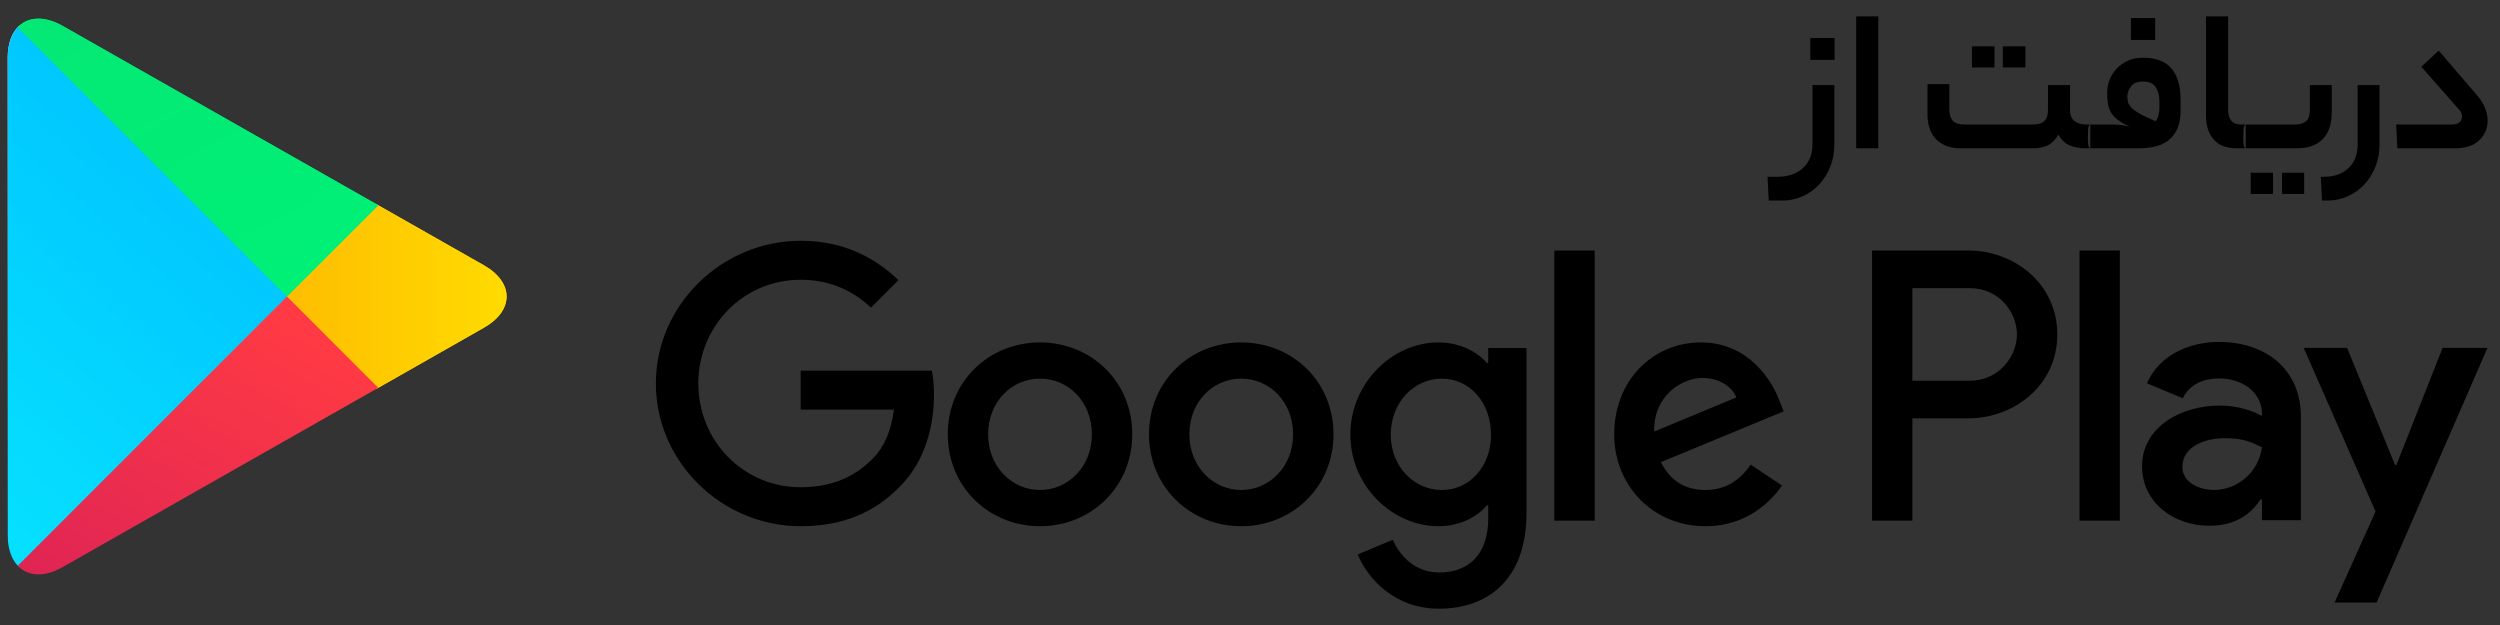
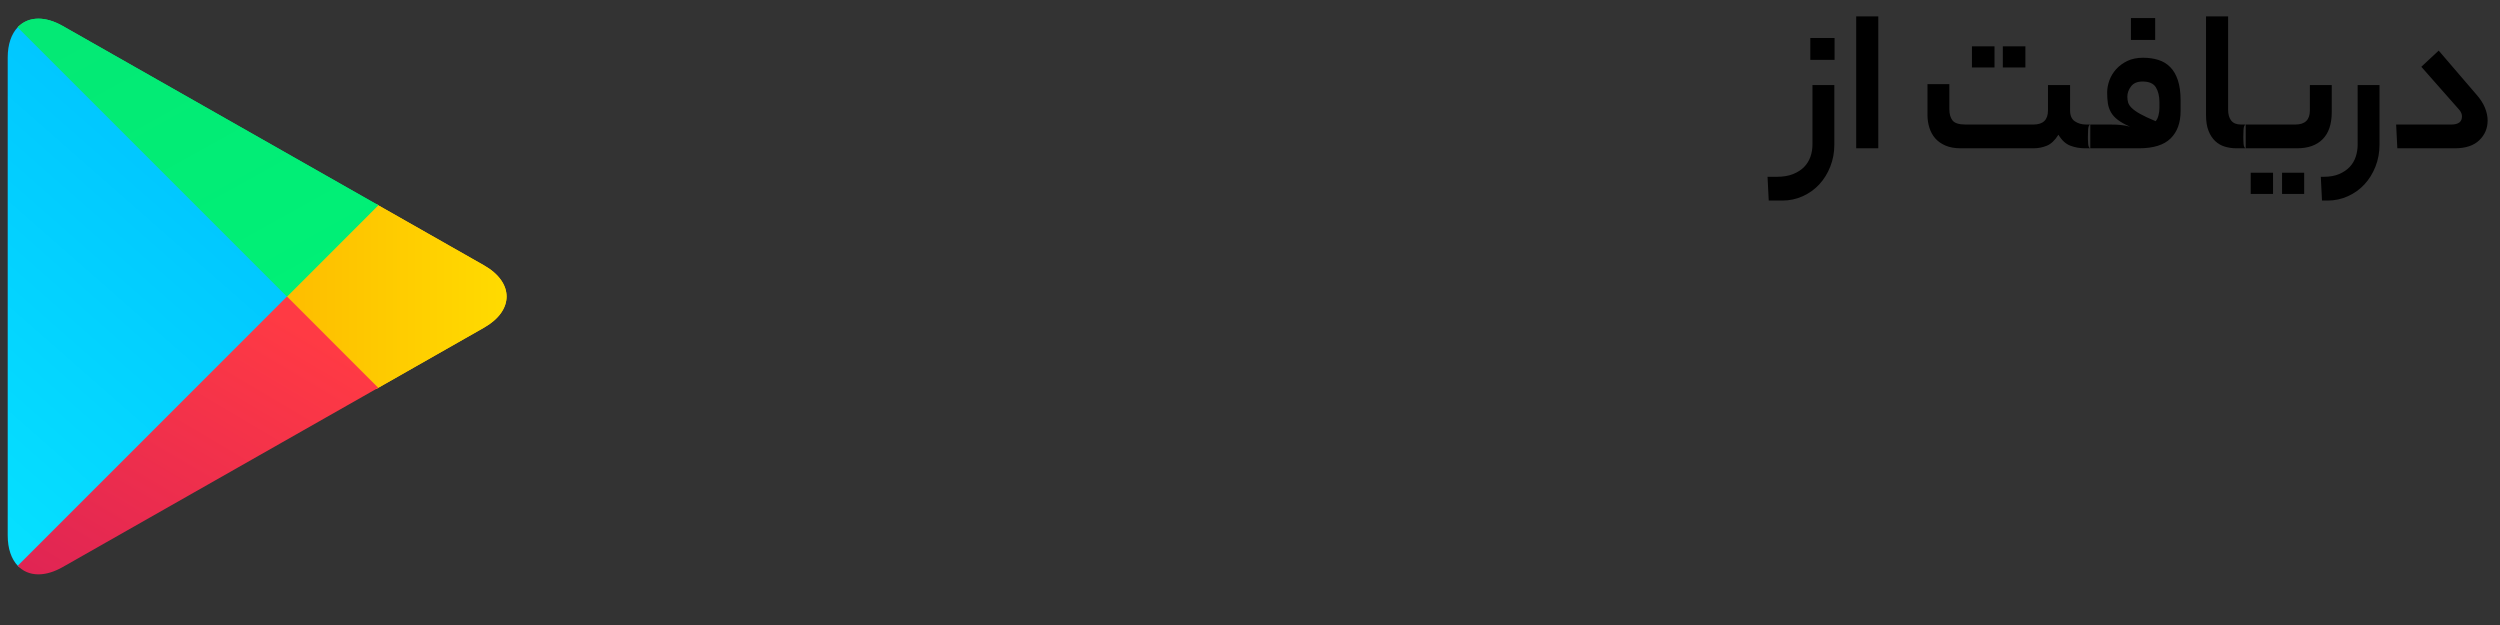
<svg xmlns="http://www.w3.org/2000/svg" width="132" height="33" viewBox="0 0 132 33" fill="none">
  <rect x="0" y="0" width="132" height="33" fill="#333333" stroke="none" />
-   <path fill-rule="evenodd" clip-rule="evenodd" d="M0.936 1.439C0.604 1.789 0.407 2.334 0.407 3.042V28.269C0.407 28.977 0.604 29.521 0.936 29.872L1.019 29.955L15.153 15.823V15.656V15.488L1.019 1.356L0.936 1.439Z" fill="url(#paint0_linear_4322_2380)" />
  <path fill-rule="evenodd" clip-rule="evenodd" d="M0.936 1.439C0.604 1.789 0.407 2.334 0.407 3.042V28.269C0.407 28.977 0.604 29.521 0.936 29.872L1.019 29.955L15.153 15.823V15.656V15.488L1.019 1.356L0.936 1.439Z" fill="url(#paint1_linear_4322_2380)" />
  <path fill-rule="evenodd" clip-rule="evenodd" d="M15.153 15.489V15.656V15.823L19.863 20.535L19.971 20.476L25.552 17.302C27.146 16.398 27.146 14.915 25.552 14.009L19.971 10.838L19.864 10.777L15.153 15.489Z" fill="#FFD200" />
  <path fill-rule="evenodd" clip-rule="evenodd" d="M15.153 15.489V15.656V15.823L19.863 20.535L19.971 20.476L25.552 17.302C27.146 16.398 27.146 14.915 25.552 14.009L19.971 10.838L19.864 10.777L15.153 15.489Z" fill="url(#paint2_linear_4322_2380)" />
  <path fill-rule="evenodd" clip-rule="evenodd" d="M0.936 29.872C1.209 30.163 1.578 30.32 2.006 30.326H2.054C2.433 30.32 2.858 30.197 3.306 29.943L19.971 20.475L15.153 15.656L0.936 29.872Z" fill="url(#paint3_linear_4322_2380)" />
  <path fill-rule="evenodd" clip-rule="evenodd" d="M0.936 1.439L15.153 15.656L19.971 10.836L3.306 1.368C2.848 1.108 2.413 0.985 2.027 0.985C1.59 0.985 1.214 1.144 0.936 1.439Z" fill="#00F076" />
  <path fill-rule="evenodd" clip-rule="evenodd" d="M0.936 1.439L15.153 15.656L19.971 10.836L3.306 1.368C2.848 1.108 2.413 0.985 2.027 0.985C1.59 0.985 1.214 1.144 0.936 1.439Z" fill="url(#paint4_linear_4322_2380)" />
-   <path fill-rule="evenodd" clip-rule="evenodd" d="M109.799 27.49H111.926V13.229H109.799V27.49ZM128.97 18.366L126.531 24.549H126.457L123.926 18.366H121.633L125.43 27.007L123.265 31.814H125.485L131.338 18.366H128.97ZM116.898 25.87C116.202 25.87 115.23 25.521 115.23 24.658C115.23 23.559 116.44 23.135 117.486 23.135C118.42 23.135 118.862 23.338 119.43 23.612C119.266 24.934 118.128 25.87 116.898 25.87ZM117.155 18.053C115.614 18.053 114.018 18.733 113.358 20.237L115.247 21.026C115.652 20.237 116.404 19.98 117.192 19.98C118.293 19.98 119.413 20.641 119.43 21.814V21.962C119.044 21.741 118.22 21.412 117.21 21.412C115.174 21.412 113.1 22.531 113.1 24.622C113.1 26.53 114.77 27.76 116.642 27.76C118.073 27.76 118.862 27.118 119.357 26.365H119.43V27.466H121.486V21.998C121.486 19.467 119.595 18.053 117.155 18.053ZM104.002 20.102H100.973V15.214H104.002C105.592 15.214 106.495 16.53 106.495 17.658C106.495 18.763 105.592 20.102 104.002 20.102ZM103.946 13.228H98.845V27.49H100.973V22.087H103.946C106.305 22.087 108.625 20.379 108.625 17.658C108.625 14.937 106.305 13.228 103.946 13.228ZM76.133 25.872C74.663 25.872 73.432 24.641 73.432 22.951C73.432 21.241 74.663 19.991 76.133 19.991C77.585 19.991 78.725 21.241 78.725 22.951C78.725 24.641 77.585 25.872 76.133 25.872ZM78.578 19.165H78.504C78.026 18.595 77.107 18.08 75.95 18.08C73.523 18.08 71.3 20.213 71.3 22.951C71.3 25.67 73.523 27.784 75.95 27.784C77.107 27.784 78.026 27.27 78.504 26.681H78.578V27.379C78.578 29.236 77.585 30.227 75.986 30.227C74.682 30.227 73.873 29.291 73.543 28.5L71.687 29.273C72.218 30.558 73.634 32.139 75.986 32.139C78.487 32.139 80.599 30.669 80.599 27.085V18.374H78.578V19.165ZM82.07 27.49H84.201V13.229H82.07V27.49ZM87.343 22.785C87.288 20.91 88.797 19.955 89.88 19.955C90.726 19.955 91.442 20.378 91.681 20.984L87.343 22.785ZM93.96 21.168C93.556 20.084 92.324 18.08 89.806 18.08C87.307 18.08 85.231 20.046 85.231 22.932C85.231 25.652 87.288 27.784 90.044 27.784C92.269 27.784 93.556 26.424 94.088 25.634L92.434 24.531C91.883 25.339 91.13 25.872 90.044 25.872C88.961 25.872 88.189 25.376 87.694 24.402L94.18 21.719L93.96 21.168ZM42.275 19.57V21.627H47.201C47.053 22.785 46.668 23.631 46.079 24.218C45.362 24.936 44.242 25.726 42.275 25.726C39.243 25.726 36.872 23.281 36.872 20.249C36.872 17.217 39.243 14.771 42.275 14.771C43.911 14.771 45.105 15.415 45.987 16.243L47.439 14.791C46.208 13.615 44.572 12.714 42.275 12.714C38.121 12.714 34.63 16.096 34.63 20.249C34.63 24.402 38.121 27.784 42.275 27.784C44.516 27.784 46.208 27.048 47.53 25.67C48.891 24.31 49.313 22.4 49.313 20.855C49.313 20.378 49.277 19.937 49.204 19.57H42.275ZM54.913 25.872C53.443 25.872 52.174 24.66 52.174 22.932C52.174 21.186 53.443 19.991 54.913 19.991C56.384 19.991 57.651 21.186 57.651 22.932C57.651 24.66 56.384 25.872 54.913 25.872ZM54.913 18.08C52.23 18.08 50.043 20.12 50.043 22.932C50.043 25.726 52.23 27.784 54.913 27.784C57.596 27.784 59.783 25.726 59.783 22.932C59.783 20.12 57.596 18.08 54.913 18.08ZM65.537 25.872C64.067 25.872 62.799 24.66 62.799 22.932C62.799 21.186 64.067 19.991 65.537 19.991C67.007 19.991 68.275 21.186 68.275 22.932C68.275 24.66 67.007 25.872 65.537 25.872ZM65.537 18.08C62.854 18.08 60.667 20.12 60.667 22.932C60.667 25.726 62.854 27.784 65.537 27.784C68.221 27.784 70.408 25.726 70.408 22.932C70.408 20.12 68.221 18.08 65.537 18.08Z" fill="black" />
  <path fill-rule="evenodd" clip-rule="evenodd" d="M99.174 0.865H98.007V7.83H99.174V0.865ZM118.573 7.83H118.084C117.867 7.83 117.662 7.8 117.469 7.742C117.277 7.683 117.107 7.585 116.961 7.447C116.815 7.309 116.697 7.129 116.61 6.907C116.522 6.686 116.478 6.408 116.478 6.073V0.865H117.645V5.797C117.645 6.039 117.699 6.23 117.808 6.368C117.917 6.506 118.088 6.575 118.322 6.575H118.573C118.54 6.575 118.511 6.611 118.486 6.681C118.46 6.753 118.448 6.935 118.448 7.227L118.449 7.353C118.452 7.548 118.465 7.673 118.486 7.729C118.511 7.796 118.54 7.83 118.573 7.83ZM118.573 7.83V6.575H121.196C121.706 6.575 121.961 6.328 121.961 5.834V4.492H123.116V5.922C123.116 6.55 122.957 7.024 122.639 7.347C122.321 7.669 121.869 7.83 121.284 7.83H118.573ZM130.745 4.981C130.954 5.215 131.107 5.45 131.203 5.684C131.299 5.918 131.347 6.144 131.347 6.362C131.347 6.771 131.201 7.119 130.908 7.403C130.615 7.687 130.185 7.83 129.616 7.83H126.579L126.516 6.575H129.428C129.804 6.575 129.992 6.433 129.992 6.148C129.992 6.034 129.949 5.923 129.864 5.815L127.846 3.526L128.763 2.672L130.745 4.981ZM122.539 9.335H122.689C123.007 9.335 123.279 9.287 123.505 9.191C123.731 9.095 123.917 8.969 124.063 8.815C124.21 8.66 124.316 8.48 124.383 8.275C124.45 8.07 124.484 7.859 124.484 7.641V4.492H125.638V7.641C125.638 8.051 125.567 8.436 125.425 8.796C125.282 9.156 125.09 9.467 124.847 9.731C124.605 9.994 124.314 10.203 123.975 10.358C123.637 10.513 123.275 10.59 122.89 10.59H122.601L122.539 9.335ZM121.66 10.239H120.493V9.122H121.66V10.239ZM118.837 10.239H120.016V9.122H118.837V10.239ZM110.241 7.227L110.242 7.353C110.246 7.548 110.258 7.673 110.279 7.729C110.304 7.796 110.333 7.83 110.367 7.83H110.091C109.815 7.83 109.555 7.784 109.313 7.692C109.07 7.6 108.861 7.407 108.685 7.114C108.501 7.407 108.299 7.6 108.077 7.692C107.855 7.784 107.619 7.83 107.368 7.83H103.528C103.21 7.83 102.941 7.782 102.719 7.685C102.497 7.589 102.317 7.462 102.179 7.303C102.041 7.144 101.939 6.958 101.872 6.744C101.805 6.531 101.771 6.307 101.771 6.073V4.442H102.926V5.772C102.926 6.023 102.982 6.219 103.095 6.362C103.208 6.504 103.436 6.575 103.779 6.575H107.368C107.878 6.575 108.133 6.328 108.133 5.834V4.492H109.3V5.834C109.3 6.102 109.384 6.292 109.551 6.405C109.719 6.518 109.915 6.575 110.141 6.575H110.367C110.333 6.575 110.304 6.611 110.279 6.681C110.254 6.753 110.241 6.935 110.241 7.227ZM112.939 7.83H110.367V6.575H111.396C111.521 6.575 111.63 6.577 111.722 6.581L111.855 6.589L111.979 6.6C112.059 6.608 112.136 6.619 112.212 6.631C112.287 6.644 112.37 6.663 112.462 6.688C112.195 6.571 111.981 6.451 111.823 6.33C111.664 6.209 111.542 6.075 111.459 5.929C111.375 5.782 111.321 5.623 111.295 5.452C111.27 5.28 111.258 5.09 111.258 4.881C111.258 4.672 111.298 4.458 111.377 4.241C111.457 4.023 111.576 3.827 111.735 3.651C111.894 3.475 112.09 3.331 112.324 3.218C112.559 3.105 112.835 3.049 113.153 3.049C113.445 3.049 113.713 3.086 113.956 3.162C114.198 3.237 114.407 3.362 114.583 3.538C114.759 3.714 114.895 3.946 114.991 4.235C115.087 4.523 115.135 4.877 115.135 5.295V5.872C115.135 6.483 114.96 6.962 114.608 7.309C114.257 7.656 113.701 7.83 112.939 7.83ZM113.128 4.304C112.851 4.304 112.649 4.389 112.519 4.561C112.389 4.732 112.324 4.914 112.324 5.107C112.324 5.207 112.337 5.305 112.362 5.402C112.387 5.498 112.45 5.596 112.55 5.696C112.651 5.797 112.801 5.904 113.002 6.016C113.203 6.129 113.475 6.257 113.818 6.399C113.885 6.324 113.935 6.221 113.968 6.092C114.002 5.962 114.018 5.83 114.018 5.696V5.395C114.018 5.077 113.956 4.816 113.83 4.611C113.705 4.406 113.47 4.304 113.128 4.304ZM112.513 2.108H113.793V0.953H112.513V2.108ZM105.749 3.563H106.941V2.446H105.749V3.563ZM105.31 3.563H104.118V2.446H105.31V3.563ZM96.853 7.641C96.853 8.051 96.781 8.436 96.639 8.796C96.497 9.156 96.305 9.467 96.062 9.731C95.819 9.994 95.529 10.203 95.19 10.358C94.851 10.513 94.489 10.59 94.105 10.59H93.389L93.326 9.335H93.816C94.15 9.335 94.437 9.287 94.675 9.191C94.914 9.095 95.108 8.969 95.259 8.815C95.409 8.66 95.52 8.48 95.591 8.275C95.663 8.07 95.698 7.859 95.698 7.641V4.492H96.853V7.641ZM95.585 3.162H96.865V2.007H95.585V3.162Z" fill="black" />
  <defs>
    <linearGradient id="paint0_linear_4322_2380" x1="0.407" y1="1.356" x2="0.407" y2="29.955" gradientUnits="userSpaceOnUse">
      <stop stop-color="white" />
      <stop offset="1" />
    </linearGradient>
    <linearGradient id="paint1_linear_4322_2380" x1="-0.277" y1="-3.844" x2="-16.733" y2="14.933" gradientUnits="userSpaceOnUse">
      <stop stop-color="#00C3FF" />
      <stop offset="1" stop-color="#06E1FF" />
    </linearGradient>
    <linearGradient id="paint2_linear_4322_2380" x1="15.153" y1="20.535" x2="26.748" y2="20.535" gradientUnits="userSpaceOnUse">
      <stop stop-color="#FEBD00" />
      <stop offset="1" stop-color="#FFDB00" />
    </linearGradient>
    <linearGradient id="paint3_linear_4322_2380" x1="0.509" y1="8.27" x2="-17.659" y2="38.86" gradientUnits="userSpaceOnUse">
      <stop stop-color="#FF3A44" />
      <stop offset="1" stop-color="#C31162" />
    </linearGradient>
    <linearGradient id="paint4_linear_4322_2380" x1="-6.241" y1="6.917" x2="2.546" y2="22.762" gradientUnits="userSpaceOnUse">
      <stop stop-color="#04E975" />
      <stop offset="1" stop-color="#00F076" />
    </linearGradient>
  </defs>
</svg>